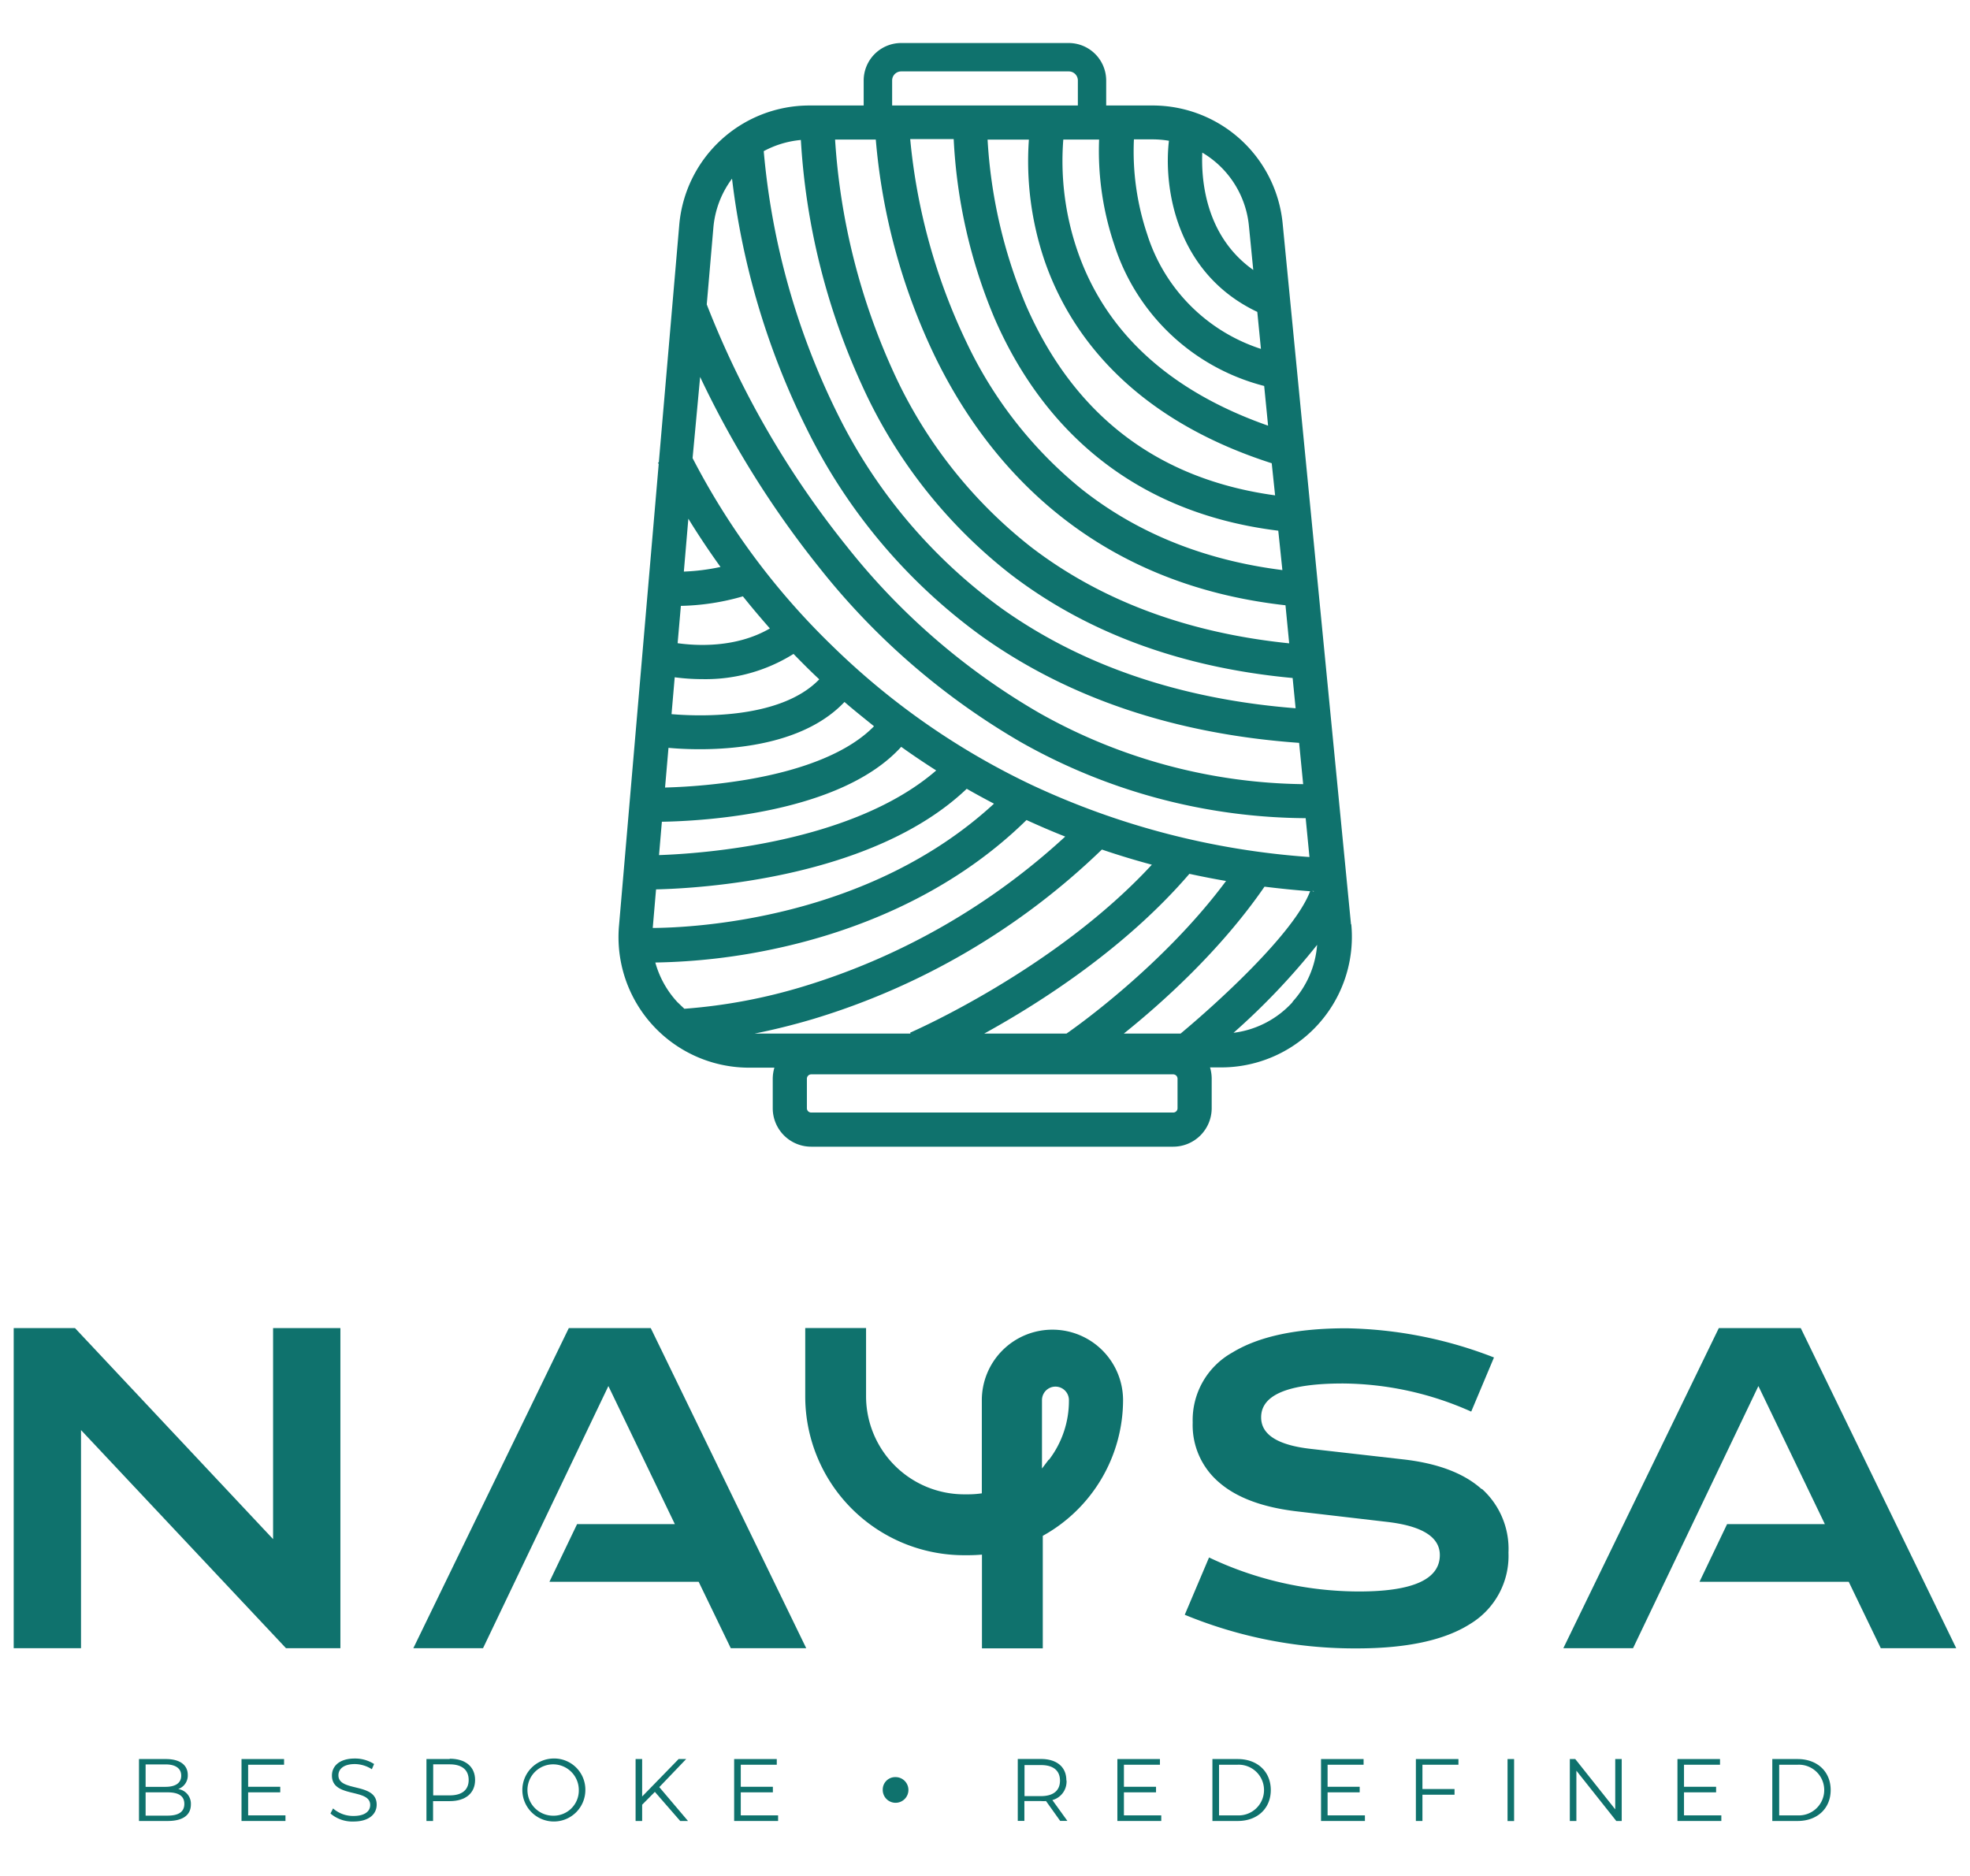
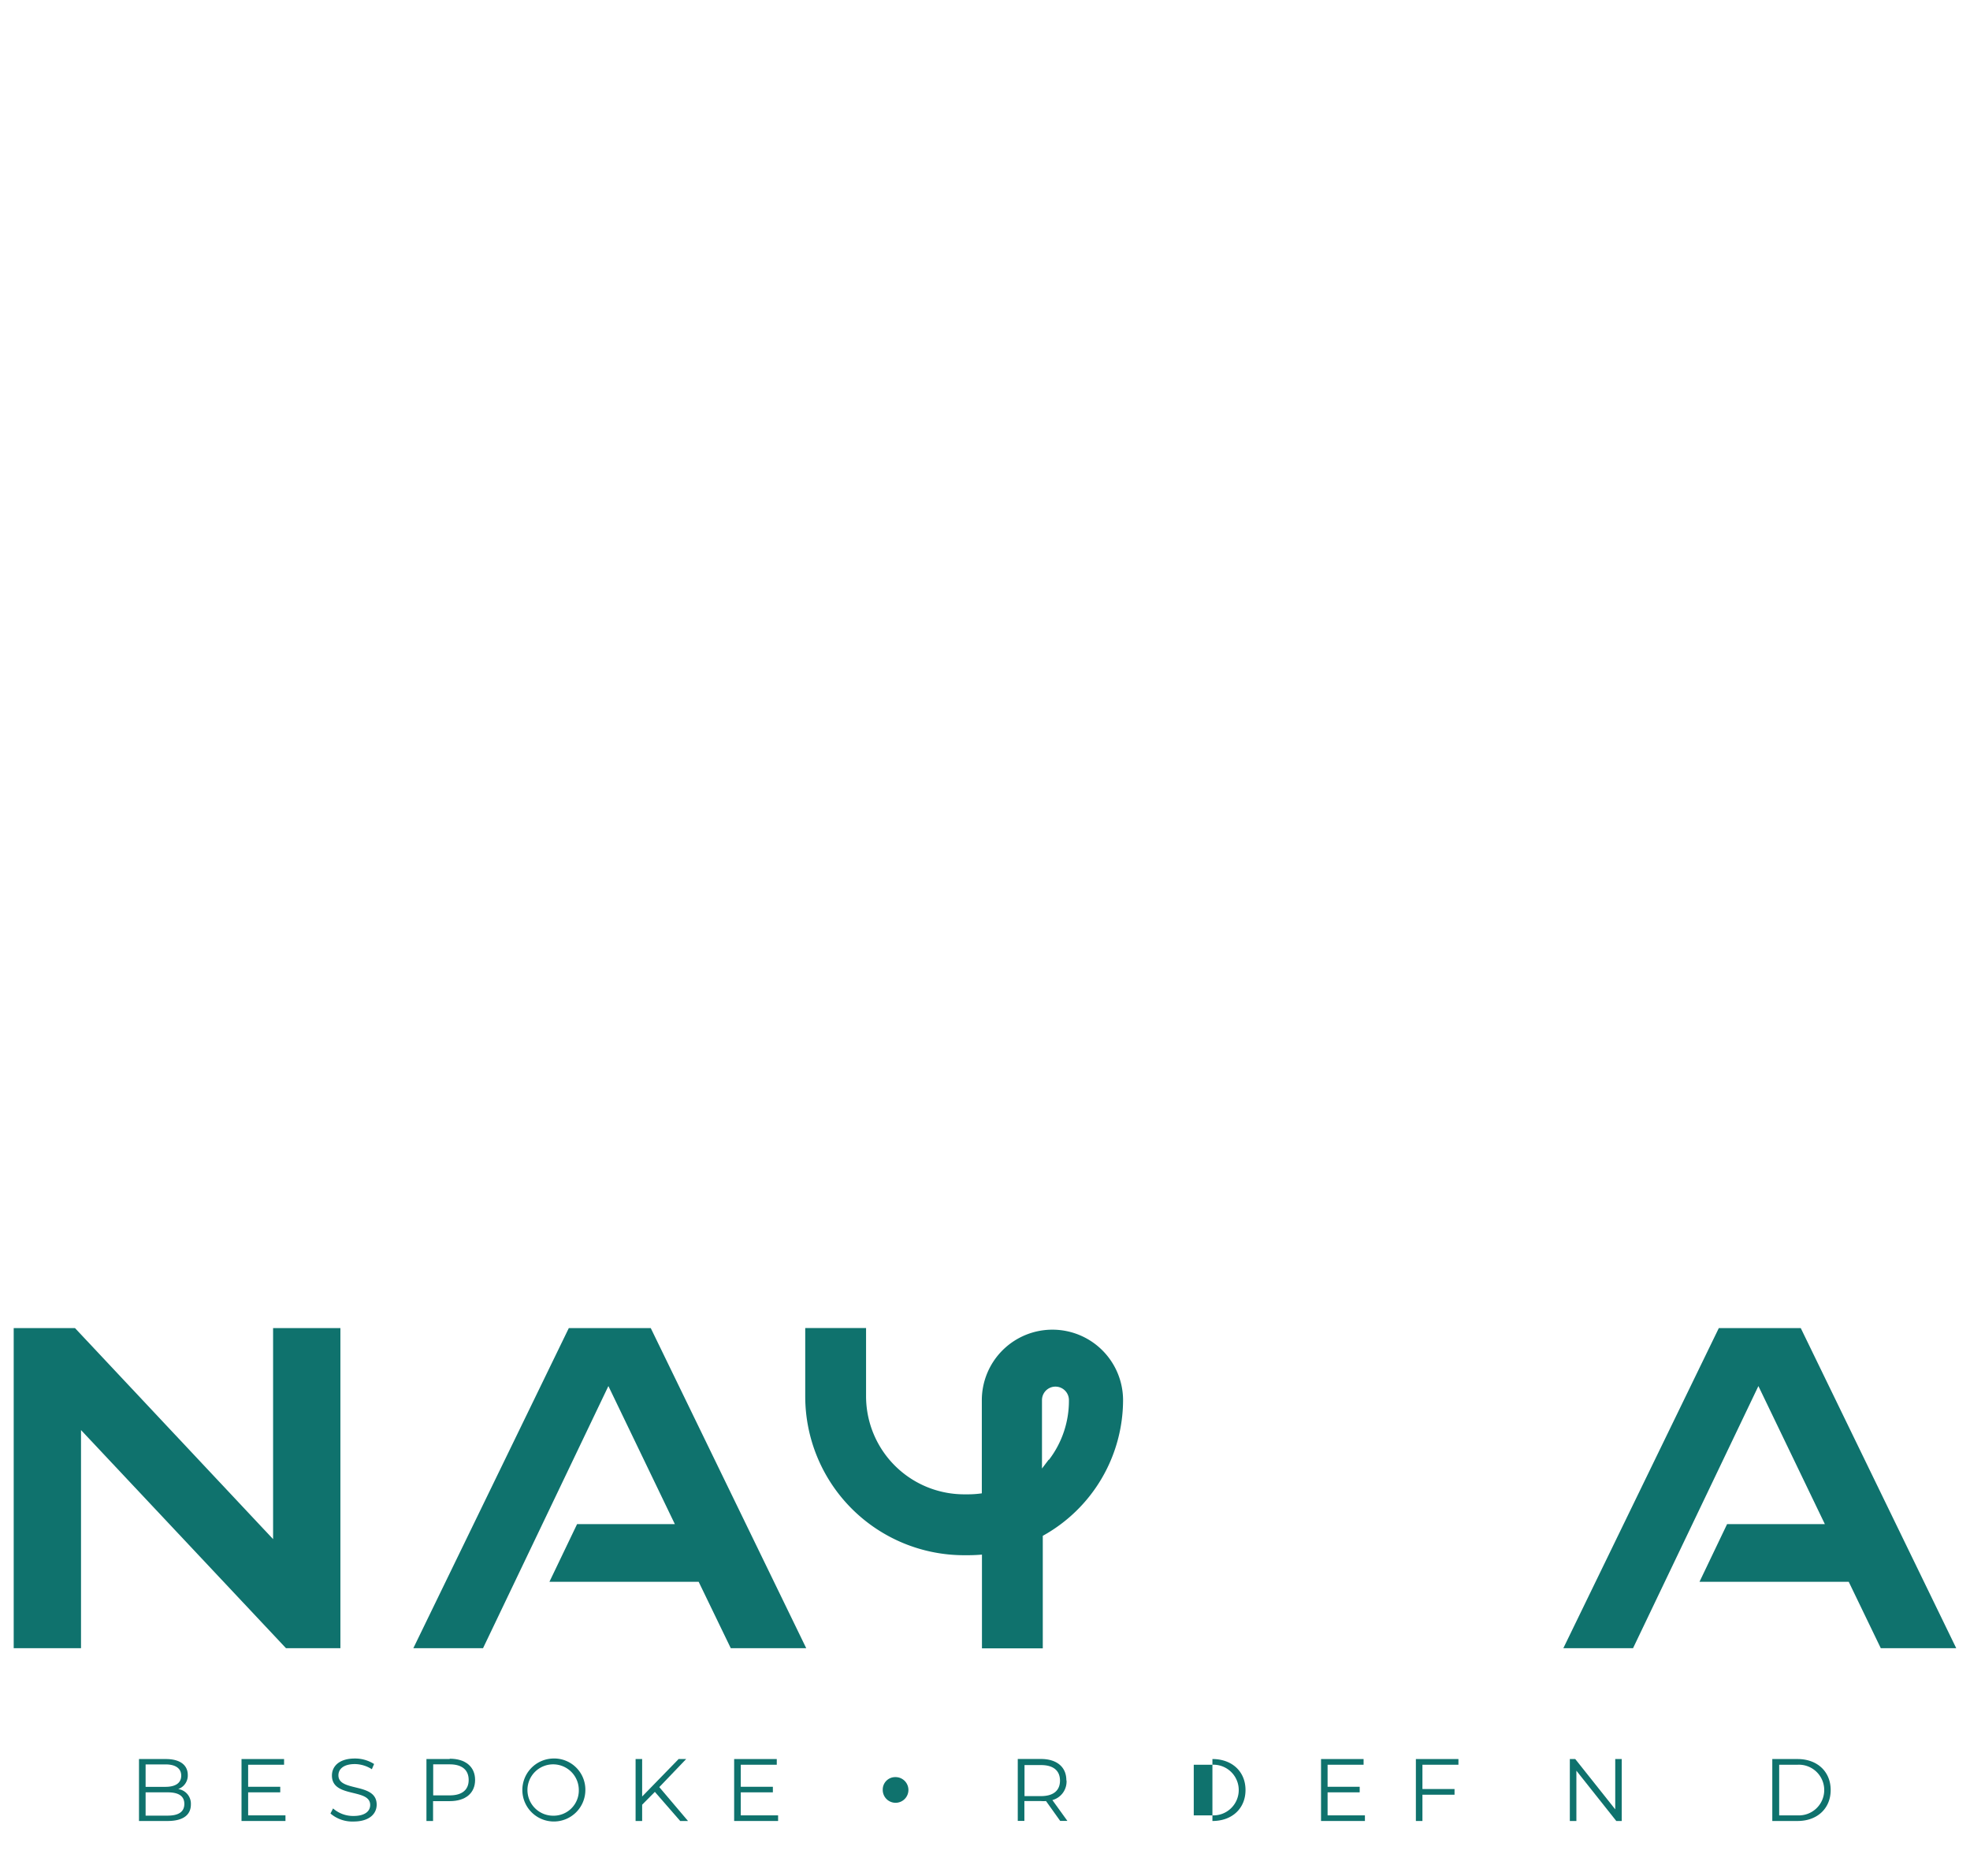
<svg xmlns="http://www.w3.org/2000/svg" id="Layer_1" data-name="Layer 1" viewBox="0 0 297.64 283.46">
  <defs>
    <style>.cls-1{fill:none;}.cls-2{clip-path:url(#clip-path);}.cls-3{fill:#0f726d;}</style>
    <clipPath id="clip-path">
      <rect class="cls-1" width="297.64" height="283.46" />
    </clipPath>
  </defs>
  <g class="cls-2">
    <g class="cls-2">
-       <path class="cls-3" d="M204.12,139.69,193.79,33.76a19.74,19.74,0,0,0-19.66-17.82h-7V12.16a5.67,5.67,0,0,0-5.67-5.66H136.16a5.67,5.67,0,0,0-5.67,5.66v3.78h-8.17a19.74,19.74,0,0,0-19.69,18L99.54,69.85l-.12.05a2.25,2.25,0,0,0,.1.23l-6,69.78a19.73,19.73,0,0,0,19.68,21.42H117a6,6,0,0,0-.25,1.71v4.42a5.81,5.81,0,0,0,5.81,5.81h54.7a5.82,5.82,0,0,0,5.81-5.81V163a6,6,0,0,0-.25-1.71h1.68a19.74,19.74,0,0,0,19.66-21.64m-5.67-5v.07l-.22-.08h.21m-4.73-48.5c-11.82-1.49-22.07-5.63-30.48-12.35a63.57,63.57,0,0,1-17.3-22.18,90.46,90.46,0,0,1-8.45-30.59h6.57A79.76,79.76,0,0,0,150.22,48c5.66,13.11,17.69,29.09,42.91,32.19Zm-1.1-11.29C174.9,72.42,162.26,62.74,155,46.1a75.49,75.49,0,0,1-5.79-25h6.24a46.74,46.74,0,0,0,2.34,18.2C161.24,49.39,170,62.89,192.14,70Zm-11-51.79a14.5,14.5,0,0,1,7.05,11.13l.65,6.6c-7.36-5.21-7.87-13.88-7.7-17.73m-10.37-2h2.9a14.94,14.94,0,0,1,2.43.21c-.82,7,1,20,13.35,25.86l.55,5.59a26.64,26.64,0,0,1-17.19-17.34,39.32,39.32,0,0,1-2-14.32M191,58.32l.59,6C176.73,59.1,167,50.2,162.77,37.85a41.8,41.8,0,0,1-2.12-16.76h5.41a44.26,44.26,0,0,0,2.27,15.82A32.16,32.16,0,0,0,191,58.32M134.79,12.16a1.37,1.37,0,0,1,1.37-1.37h25.32a1.37,1.37,0,0,1,1.37,1.37v3.78H134.79Zm-2.47,8.93a93.67,93.67,0,0,0,8.9,32.69c7.44,15.36,22.68,34.3,53,37.68l.56,5.75c-15.35-1.57-28.47-6.46-39-14.55A70.86,70.86,0,0,1,135,56.23a99.59,99.59,0,0,1-8.83-35.14ZM121,21.15a103.35,103.35,0,0,0,9.25,37.1,75.91,75.91,0,0,0,22.3,28.42c11.56,8.92,25.94,14.22,42.75,15.78l.45,4.57c-17.32-1.36-32.24-6.42-44.38-15.06a79.94,79.94,0,0,1-24.79-29.35,111.22,111.22,0,0,1-11.19-39.77A14.63,14.63,0,0,1,121,21.15M107.78,34.42A14.42,14.42,0,0,1,110.6,27a115.36,115.36,0,0,0,11.29,37.8,85.13,85.13,0,0,0,26.39,31.31c13.15,9.39,29.28,14.81,48,16.14l.61,6.24A83.07,83.07,0,0,1,157,107.72a102.48,102.48,0,0,1-29-25.08A138.73,138.73,0,0,1,106.78,46Zm-2,22.54a145.72,145.72,0,0,0,18,28.8,107.77,107.77,0,0,0,30.49,26.4,88.35,88.35,0,0,0,43,11.47l.57,5.87a118.35,118.35,0,0,1-42-10.91,111.23,111.23,0,0,1-30.1-21,109.2,109.2,0,0,1-21.1-28.37Zm79.45,76.17c-9.41,12.67-22.65,22.05-24.1,23.05H148.7c8.55-4.71,21.37-12.93,31-24.14,1.85.4,3.72.77,5.61,1.09M104,78.38c1.32,2.15,2.93,4.61,4.86,7.29a31.87,31.87,0,0,1-5.54.7Zm-1.13,13.17a36.05,36.05,0,0,0,9.37-1.44q1.89,2.36,4.08,4.85c-5.15,3-11.18,2.62-13.94,2.23Zm-.93,10.79a31.29,31.29,0,0,0,4.19.28,25,25,0,0,0,13.76-3.81c.73.75,1.47,1.5,2.23,2.25.55.54,1.1,1.07,1.66,1.59-6,6.23-18.85,5.56-22.32,5.26ZM101,113c1,.1,2.7.21,4.74.21,6.28,0,16.12-1.08,21.85-7.14,1.46,1.27,3,2.48,4.46,3.67-3.67,3.77-10.27,6.55-19.23,8.07A90.56,90.56,0,0,1,100.48,119Zm-1,11.17c6.14-.1,27-1.22,36.16-11.32,1.73,1.24,3.5,2.43,5.29,3.57-12.69,11-35.41,12.57-41.88,12.79Zm-.88,10.22c6.32-.14,32.62-1.56,46.94-15.2,1.36.78,2.74,1.53,4.12,2.25-19,17.51-45.34,18.74-51.56,18.78Zm4.24,18c-.33-.3-.65-.62-1-.95a14.47,14.47,0,0,1-3.35-6,93.14,93.14,0,0,0,18.44-2.16c10.54-2.29,25.56-7.51,37.64-19.37,1.92.88,3.87,1.72,5.85,2.5A102.2,102.2,0,0,1,121.57,149a82.89,82.89,0,0,1-18.18,3.43M114,156.18c2.64-.53,5.62-1.24,8.88-2.21a107.39,107.39,0,0,0,43.6-25.6c2.48.84,5,1.61,7.55,2.29-14.67,15.89-36.3,25.28-36.52,25.38l.06.14Zm63.91,11.28a.65.65,0,0,1-.65.65h-54.7a.65.65,0,0,1-.65-.65V163a.66.66,0,0,1,.65-.66h54.7a.66.66,0,0,1,.65.66Zm.46-11.28h-8.58c5.75-4.61,14.6-12.53,21.26-22.2,2.28.28,4.57.52,6.89.69-2.38,6.34-14.15,17-19.57,21.51m16.94-4.78a14.44,14.44,0,0,1-8.94,4.66A104.15,104.15,0,0,0,199,142.77a14.4,14.4,0,0,1-3.74,8.63" />
      <path class="cls-3" d="M26.93,270.33a2.16,2.16,0,0,0,1.44-2.12c0-1.53-1.21-2.41-3.3-2.41H21v9.36h4.32c2.34,0,3.52-.91,3.52-2.5a2.24,2.24,0,0,0-1.93-2.33M22,266.61h3c1.5,0,2.38.58,2.38,1.7S26.5,270,25,270H22Zm3.31,7.74H22v-3.52h3.31c1.64,0,2.54.53,2.54,1.75s-.9,1.77-2.54,1.77" />
      <polygon class="cls-3" points="37.49 270.83 42.34 270.83 42.34 269.99 37.49 269.99 37.49 266.66 42.92 266.66 42.92 265.8 36.49 265.8 36.49 275.16 43.13 275.16 43.13 274.31 37.49 274.31 37.49 270.83" />
      <path class="cls-3" d="M51.13,268.26c0-.94.77-1.7,2.48-1.7a4.84,4.84,0,0,1,2.57.78l.34-.79a5.32,5.32,0,0,0-2.91-.83c-2.38,0-3.46,1.19-3.46,2.57,0,3.46,5.78,1.88,5.78,4.45,0,.92-.76,1.66-2.52,1.66a4.58,4.58,0,0,1-3.09-1.14l-.39.77a5.07,5.07,0,0,0,3.48,1.21c2.4,0,3.5-1.17,3.5-2.55,0-3.41-5.78-1.86-5.78-4.43" />
      <path class="cls-3" d="M67.94,265.8H64.43v9.36h1v-3h2.52c2.39,0,3.83-1.21,3.83-3.2s-1.44-3.21-3.83-3.21m0,5.54h-2.5v-4.69h2.5c1.87,0,2.86.86,2.86,2.36s-1,2.33-2.86,2.33" />
      <path class="cls-3" d="M83.52,265.72a4.76,4.76,0,1,0,4.92,4.76,4.71,4.71,0,0,0-4.92-4.76m0,8.64a3.88,3.88,0,1,1,3.93-3.88,3.81,3.81,0,0,1-3.93,3.88" />
      <polygon class="cls-3" points="103.67 265.8 102.53 265.8 97.02 271.46 97.02 265.8 96.03 265.8 96.03 275.16 97.02 275.16 97.02 272.7 98.94 270.76 102.77 275.16 103.95 275.16 99.61 270.04 103.67 265.8" />
      <polygon class="cls-3" points="111.92 270.83 116.77 270.83 116.77 269.99 111.92 269.99 111.92 266.66 117.36 266.66 117.36 265.8 110.92 265.8 110.92 275.16 117.56 275.16 117.56 274.31 111.92 274.31 111.92 270.83" />
      <path class="cls-3" d="M135.29,268.53a1.88,1.88,0,0,0-1.92,1.92,1.94,1.94,0,1,0,1.92-1.92" />
      <path class="cls-3" d="M161.11,269c0-2-1.45-3.21-3.83-3.21h-3.51v9.36h1v-3h2.52a6,6,0,0,0,.75,0l2.14,3h1.09L159,272a2.9,2.9,0,0,0,2.14-2.94m-3.86,2.34h-2.49v-4.69h2.49c1.88,0,2.87.85,2.87,2.35s-1,2.34-2.87,2.34" />
-       <polygon class="cls-3" points="169.81 270.83 174.66 270.83 174.66 269.99 169.81 269.99 169.81 266.66 175.25 266.66 175.25 265.8 168.82 265.8 168.82 275.16 175.45 275.16 175.45 274.31 169.81 274.31 169.81 270.83" />
-       <path class="cls-3" d="M187,265.8h-3.82v9.36H187c3,0,5-1.92,5-4.68s-2-4.68-5-4.68m-.05,8.51h-2.77v-7.65h2.77a3.83,3.83,0,1,1,0,7.65" />
+       <path class="cls-3" d="M187,265.8h-3.82v9.36c3,0,5-1.92,5-4.68s-2-4.68-5-4.68m-.05,8.51h-2.77v-7.65h2.77a3.83,3.83,0,1,1,0,7.65" />
      <polygon class="cls-3" points="200.58 270.83 205.43 270.83 205.43 269.99 200.58 269.99 200.58 266.66 206.02 266.66 206.02 265.8 199.59 265.8 199.59 275.16 206.22 275.16 206.22 274.31 200.58 274.31 200.58 270.83" />
      <polygon class="cls-3" points="213.92 275.16 214.91 275.16 214.91 271.19 219.76 271.19 219.76 270.33 214.91 270.33 214.91 266.66 220.35 266.66 220.35 265.8 213.92 265.8 213.92 275.16" />
-       <rect class="cls-3" x="227.77" y="265.8" width="0.99" height="9.37" />
      <polygon class="cls-3" points="244.04 273.4 238 265.8 237.18 265.8 237.18 275.16 238.17 275.16 238.17 267.56 244.2 275.16 245.02 275.16 245.02 265.8 244.04 265.8 244.04 273.4" />
-       <polygon class="cls-3" points="254.43 270.83 259.28 270.83 259.28 269.99 254.43 269.99 254.43 266.66 259.87 266.66 259.87 265.8 253.44 265.8 253.44 275.16 260.07 275.16 260.07 274.31 254.43 274.31 254.43 270.83" />
      <path class="cls-3" d="M271.59,265.8h-3.82v9.36h3.82c3,0,5-1.92,5-4.68s-2-4.68-5-4.68m0,8.51h-2.78v-7.65h2.78a3.83,3.83,0,1,1,0,7.65" />
      <polygon class="cls-3" points="41.26 232.57 11.33 200.68 2.07 200.68 2.07 249.05 12.24 249.05 12.24 216.09 43.21 249.05 51.43 249.05 51.43 200.68 41.26 200.68 41.26 232.57" />
-       <path class="cls-3" d="M223.84,225q-4-3.59-11.83-4.48l-13.9-1.58q-7.58-.84-7.57-4.78,0-5.1,12.31-5.11a48.19,48.19,0,0,1,19.43,4.25l3.44-8.18a64.23,64.23,0,0,0-22.29-4.41q-11.24,0-17.23,3.66a11.68,11.68,0,0,0-6,10.57,11.36,11.36,0,0,0,4.05,9.11q4,3.44,11.81,4.34l13.55,1.58q7.92.93,7.93,5,0,5.52-12.25,5.51a52.91,52.91,0,0,1-22.62-5.14L179,244a67.34,67.34,0,0,0,26,5.08q11.31,0,17.11-3.69a12,12,0,0,0,5.8-10.78,12.2,12.2,0,0,0-4-9.62" />
      <polygon class="cls-3" points="85.94 200.68 62.45 249.05 72.98 249.05 91.92 209.44 101.96 230.3 87.19 230.3 83.01 239.02 105.56 239.02 110.41 249.05 121.81 249.05 98.32 200.68 85.94 200.68" />
      <polygon class="cls-3" points="272.07 200.68 259.69 200.68 236.2 249.05 246.73 249.05 265.67 209.44 275.71 230.3 260.94 230.3 256.77 239.02 279.32 239.02 284.16 249.05 295.56 249.05 272.07 200.68" />
      <path class="cls-3" d="M159,200.92a10.66,10.66,0,0,0-10.66,10.65v14.08a14.62,14.62,0,0,1-2.1.15h-.6A14.83,14.83,0,0,1,130.85,211V200.67h-9.19V211a24,24,0,0,0,24,24h.6q1,0,2.1-.09v14.16h9.19v-17a23.49,23.49,0,0,0,12.13-20.56A10.67,10.67,0,0,0,159,200.92m-.57,19.66-1,1.32V211.56a2,2,0,0,1,4.07,0,14.66,14.66,0,0,1-3,9" />
    </g>
  </g>
</svg>